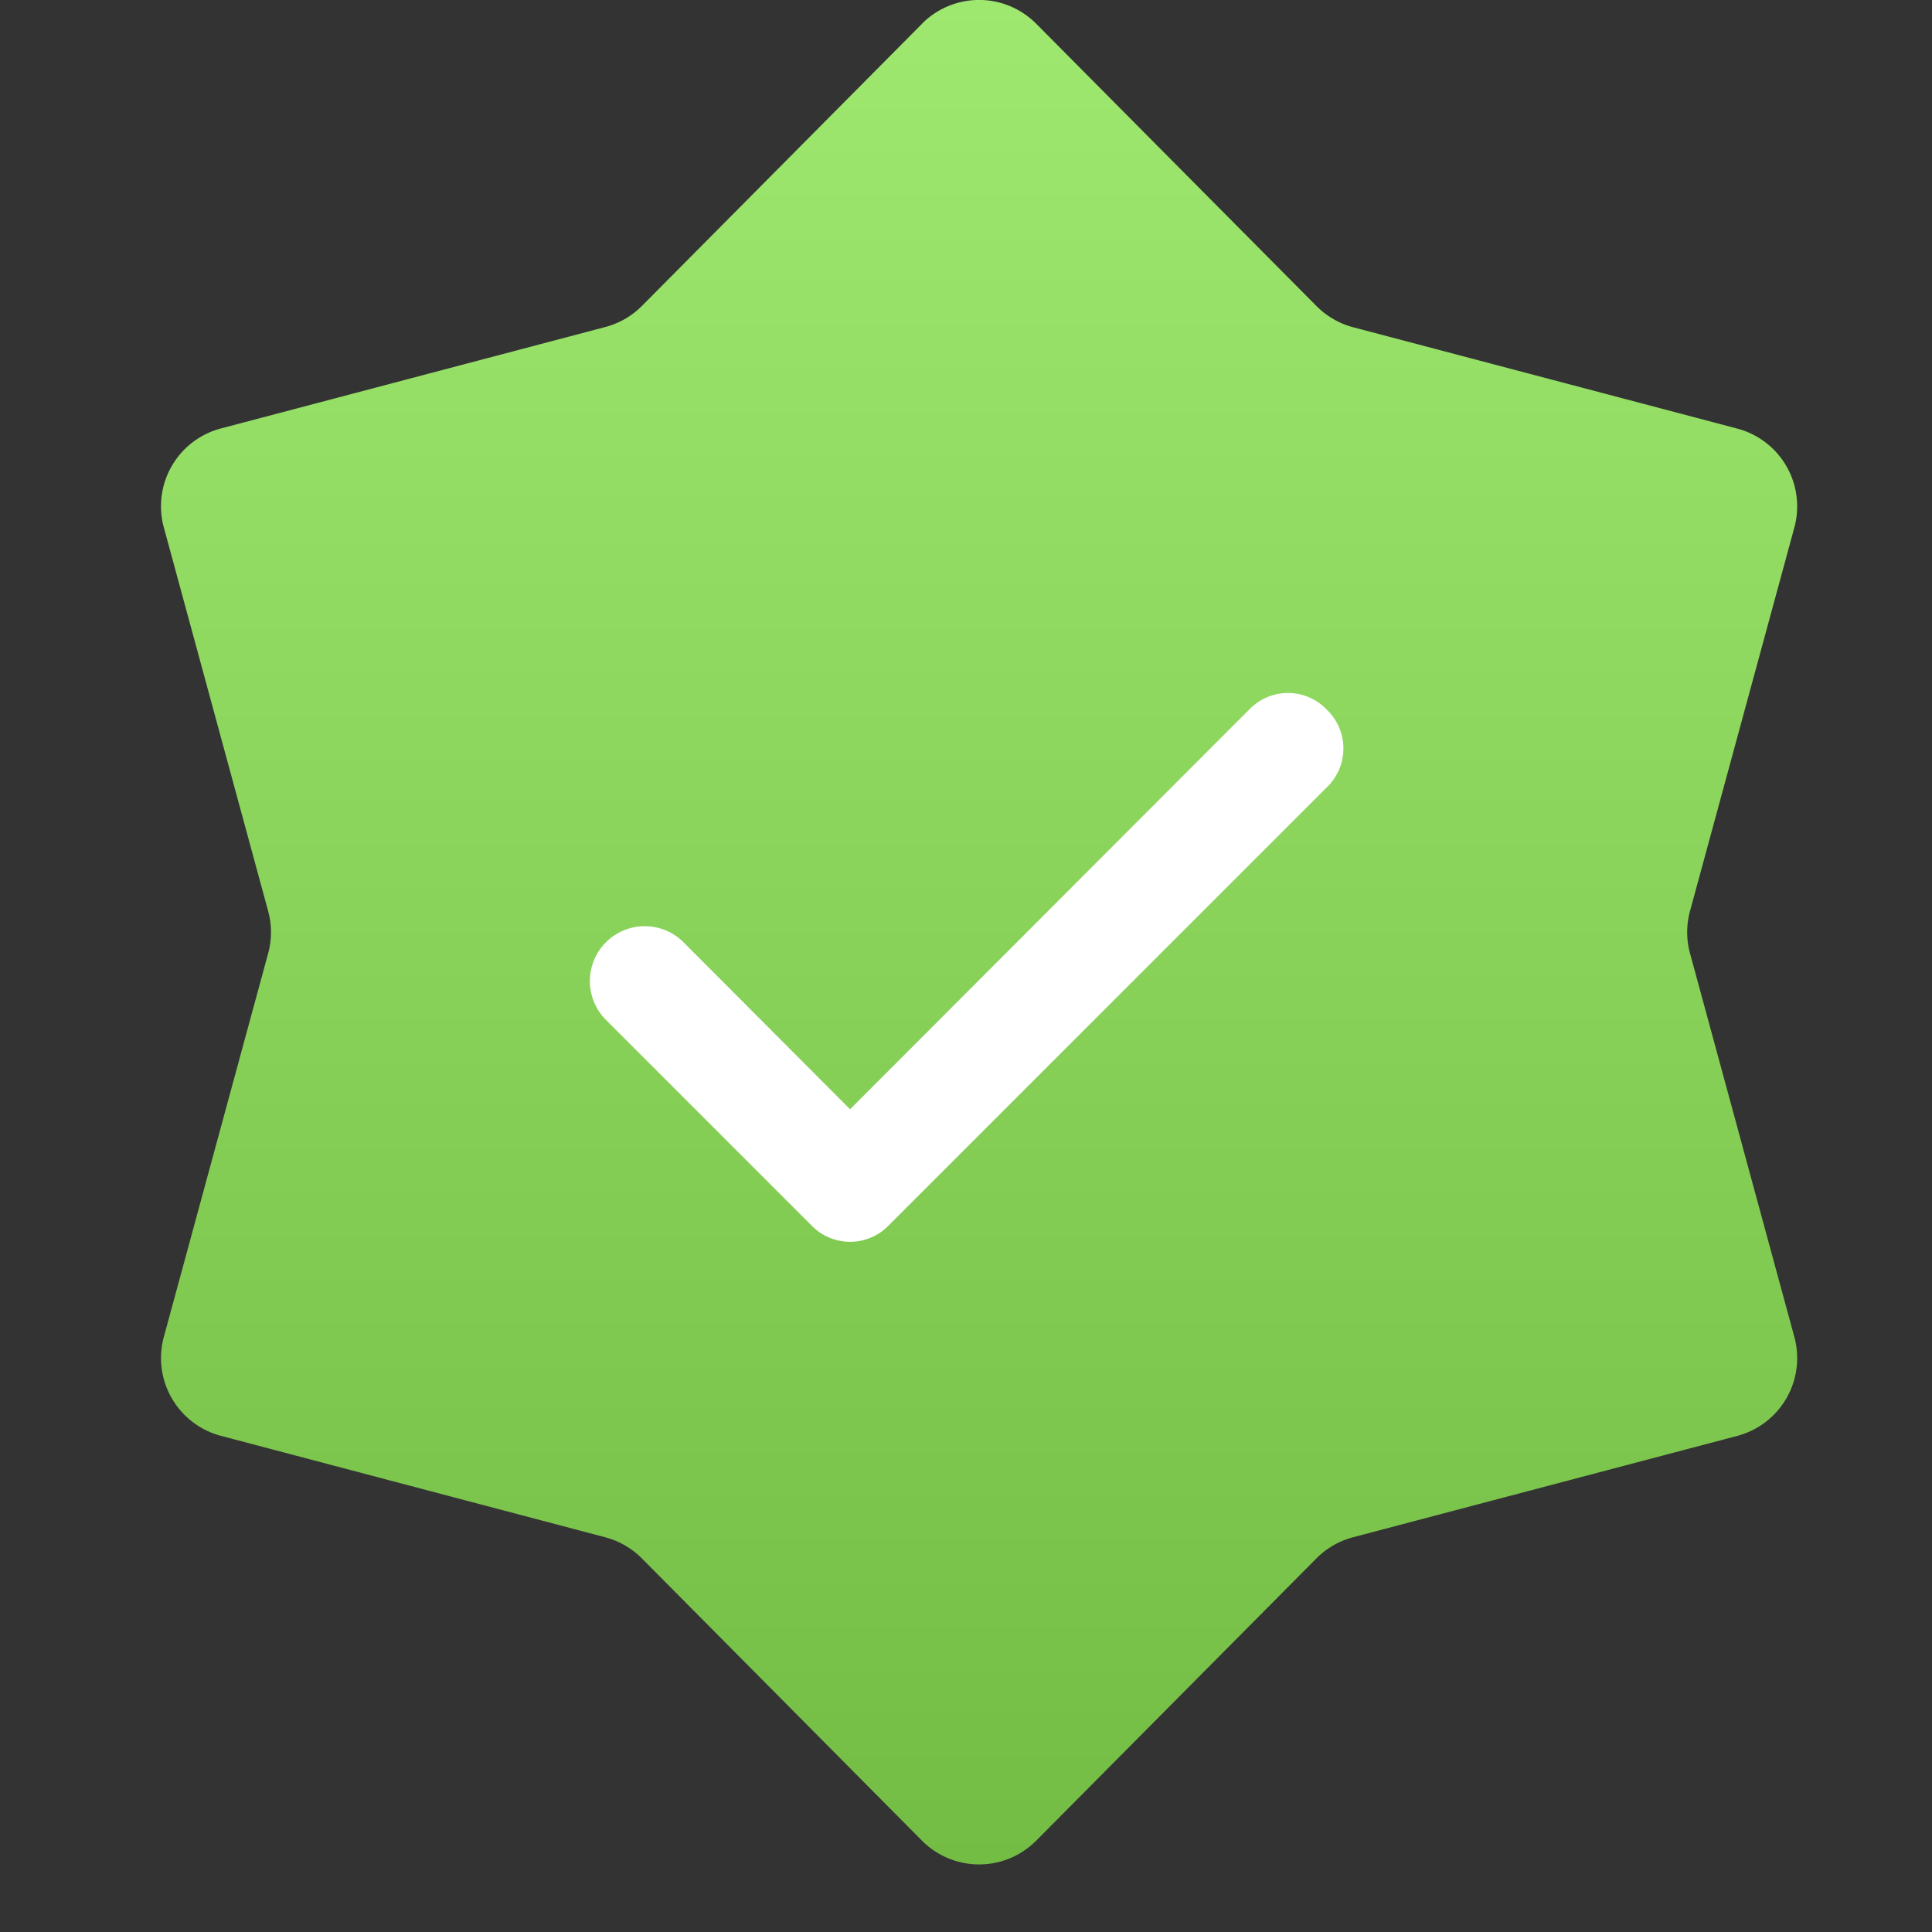
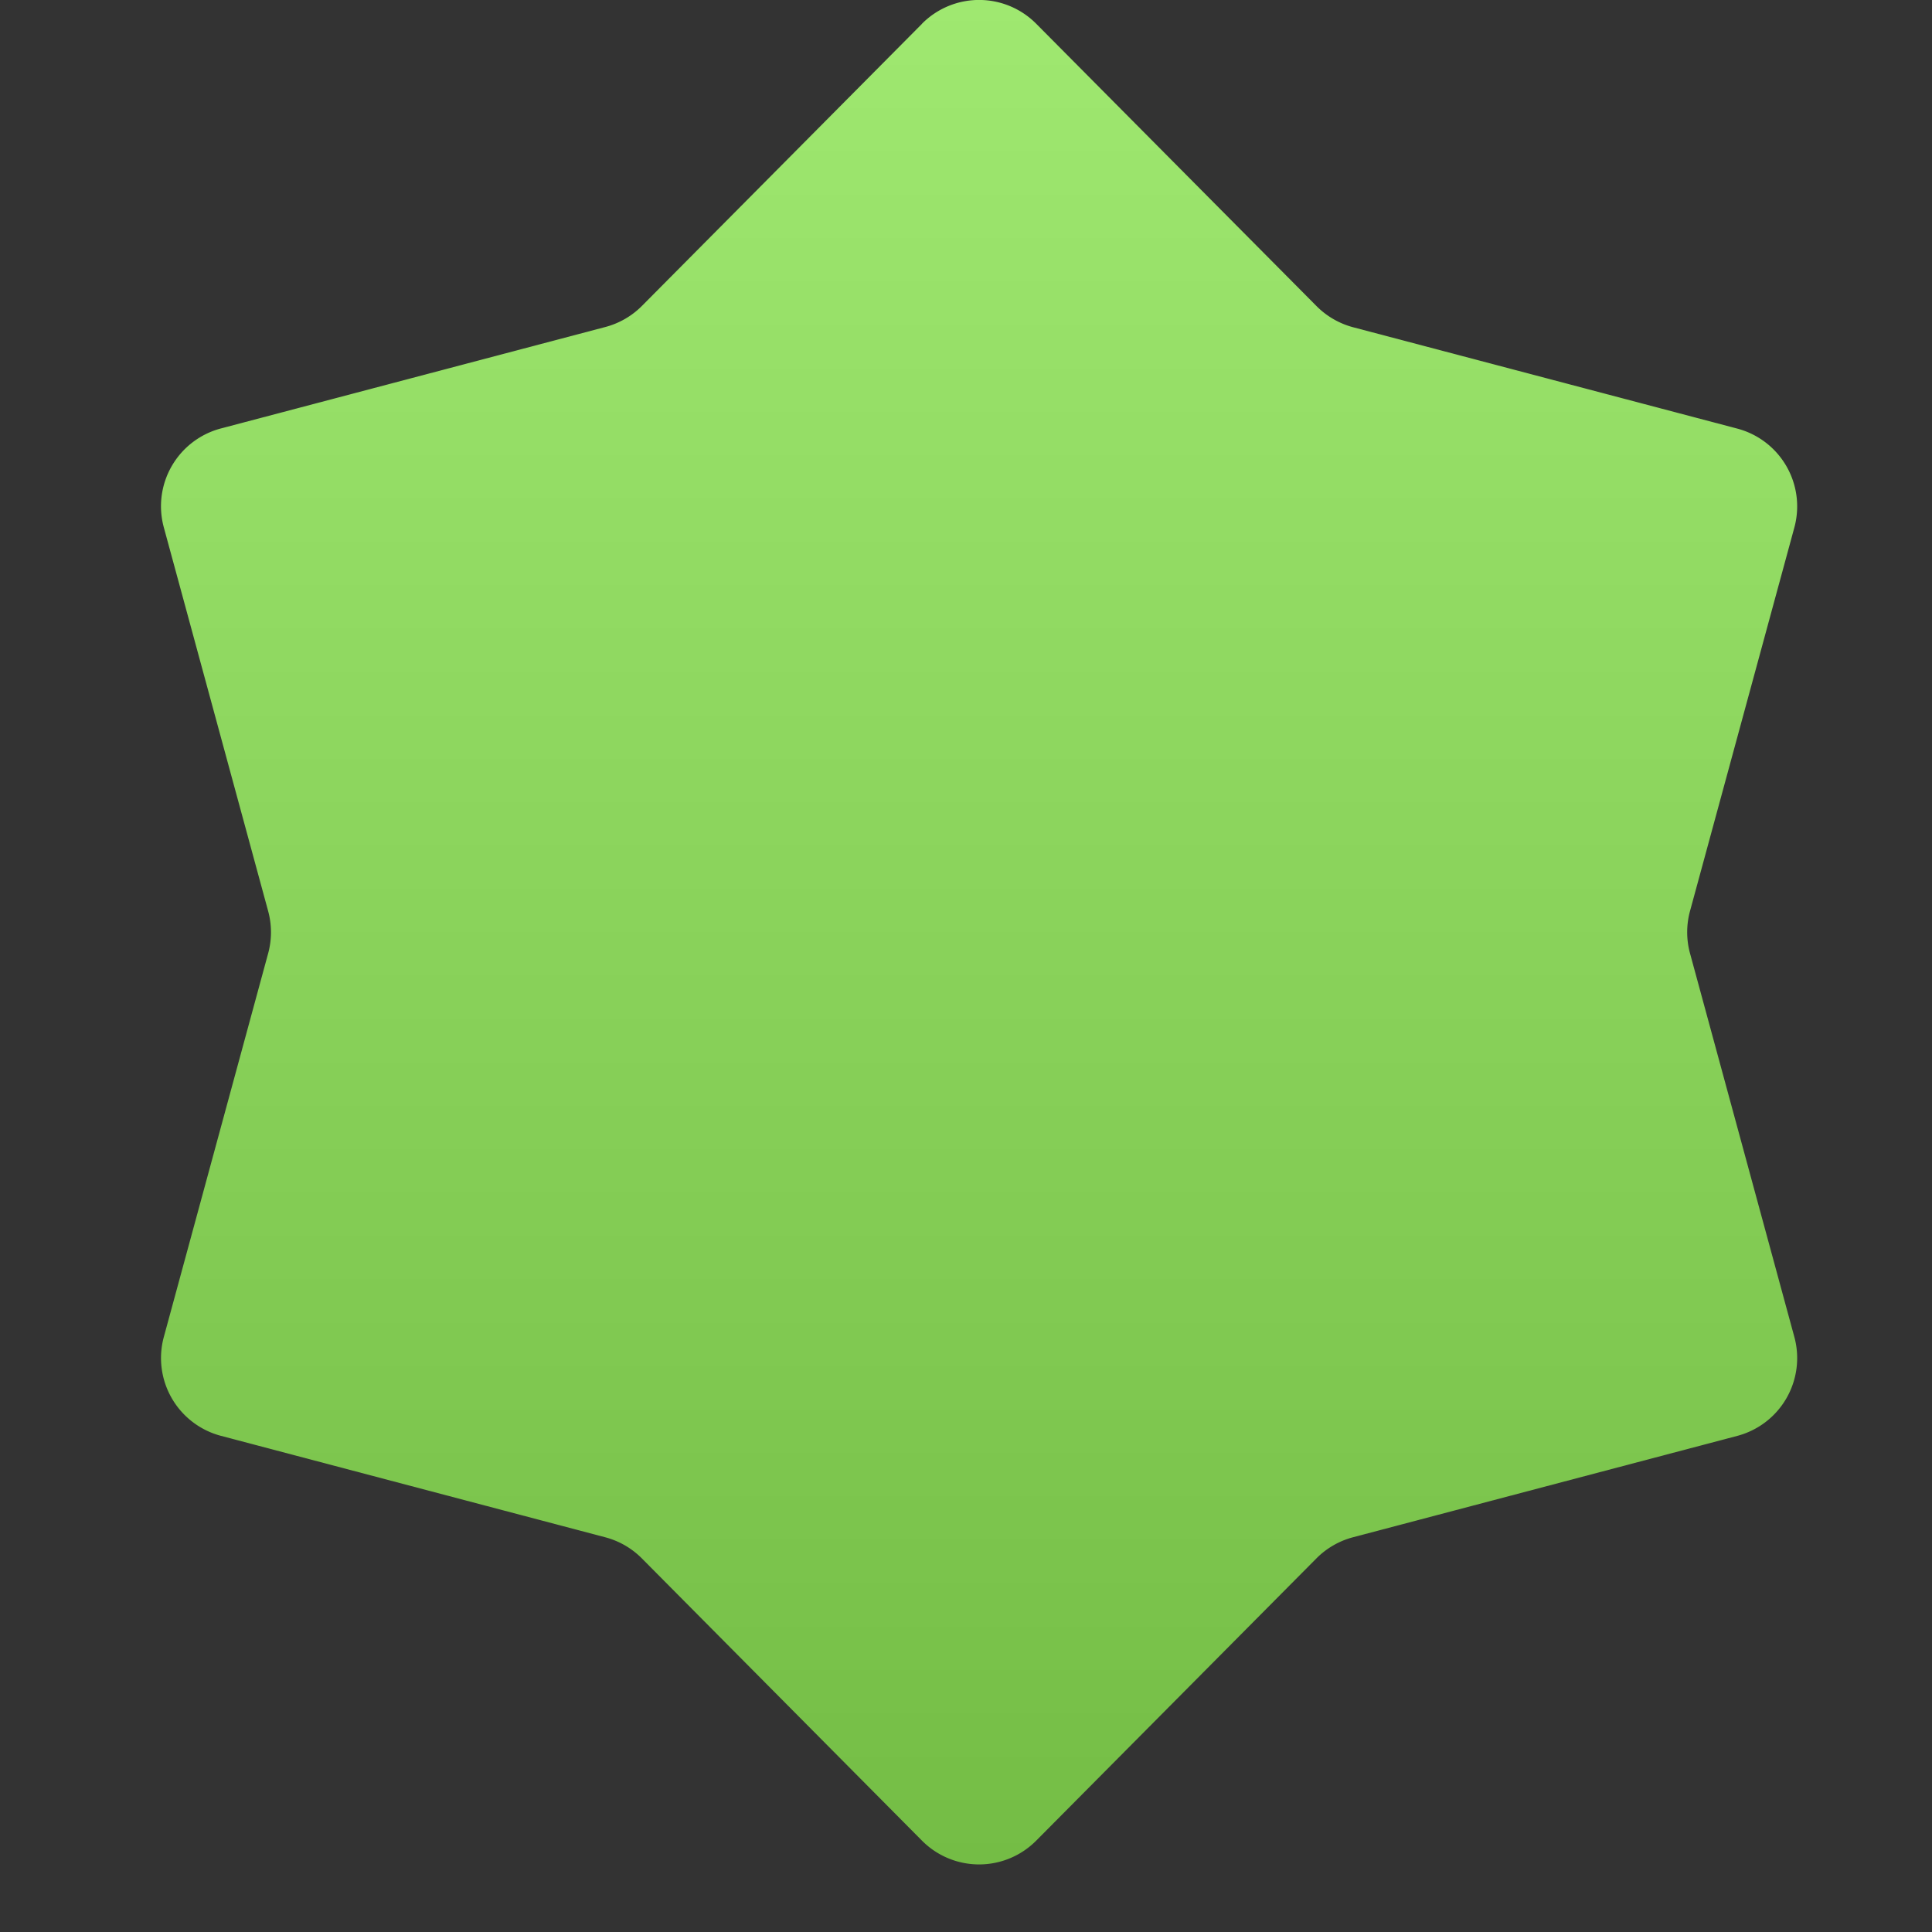
<svg xmlns="http://www.w3.org/2000/svg" width="20" height="20" fill="none">
  <rect width="100%" height="100%" fill="#333333" stroke="none" />
  <path fill="url(#a)" d="M9.544.246a.833.833 0 0 1 1.183 0l2.9 2.921a.837.837 0 0 0 .378.22l3.98 1.05a.833.833 0 0 1 .59 1.024l-1.08 3.97a.833.833 0 0 0 0 .438l1.08 3.971a.833.833 0 0 1-.59 1.024l-3.98 1.05a.834.834 0 0 0-.379.22l-2.899 2.92a.833.833 0 0 1-1.183 0l-2.898-2.92a.833.833 0 0 0-.38-.22l-3.978-1.05a.833.833 0 0 1-.592-1.024l1.08-3.971a.833.833 0 0 0 0-.437L1.696 5.46a.833.833 0 0 1 .592-1.025l3.979-1.05a.833.833 0 0 0 .379-.219L9.544.247z" />
-   <path fill="#fff" d="M13.728 7.339a.555.555 0 0 0-.79 0L8.8 11.483 7.061 9.74a.568.568 0 0 0-.789.817l2.133 2.133a.555.555 0 0 0 .79 0l4.533-4.533a.556.556 0 0 0 0-.817z" />
  <defs>
    <linearGradient id="a" x1="10.136" x2="10.136" y1="0" y2="19.301" gradientUnits="userSpaceOnUse">
      <stop stop-color="#9FE870" />
      <stop offset="1" stop-color="#74BD45" />
    </linearGradient>
  </defs>
</svg>